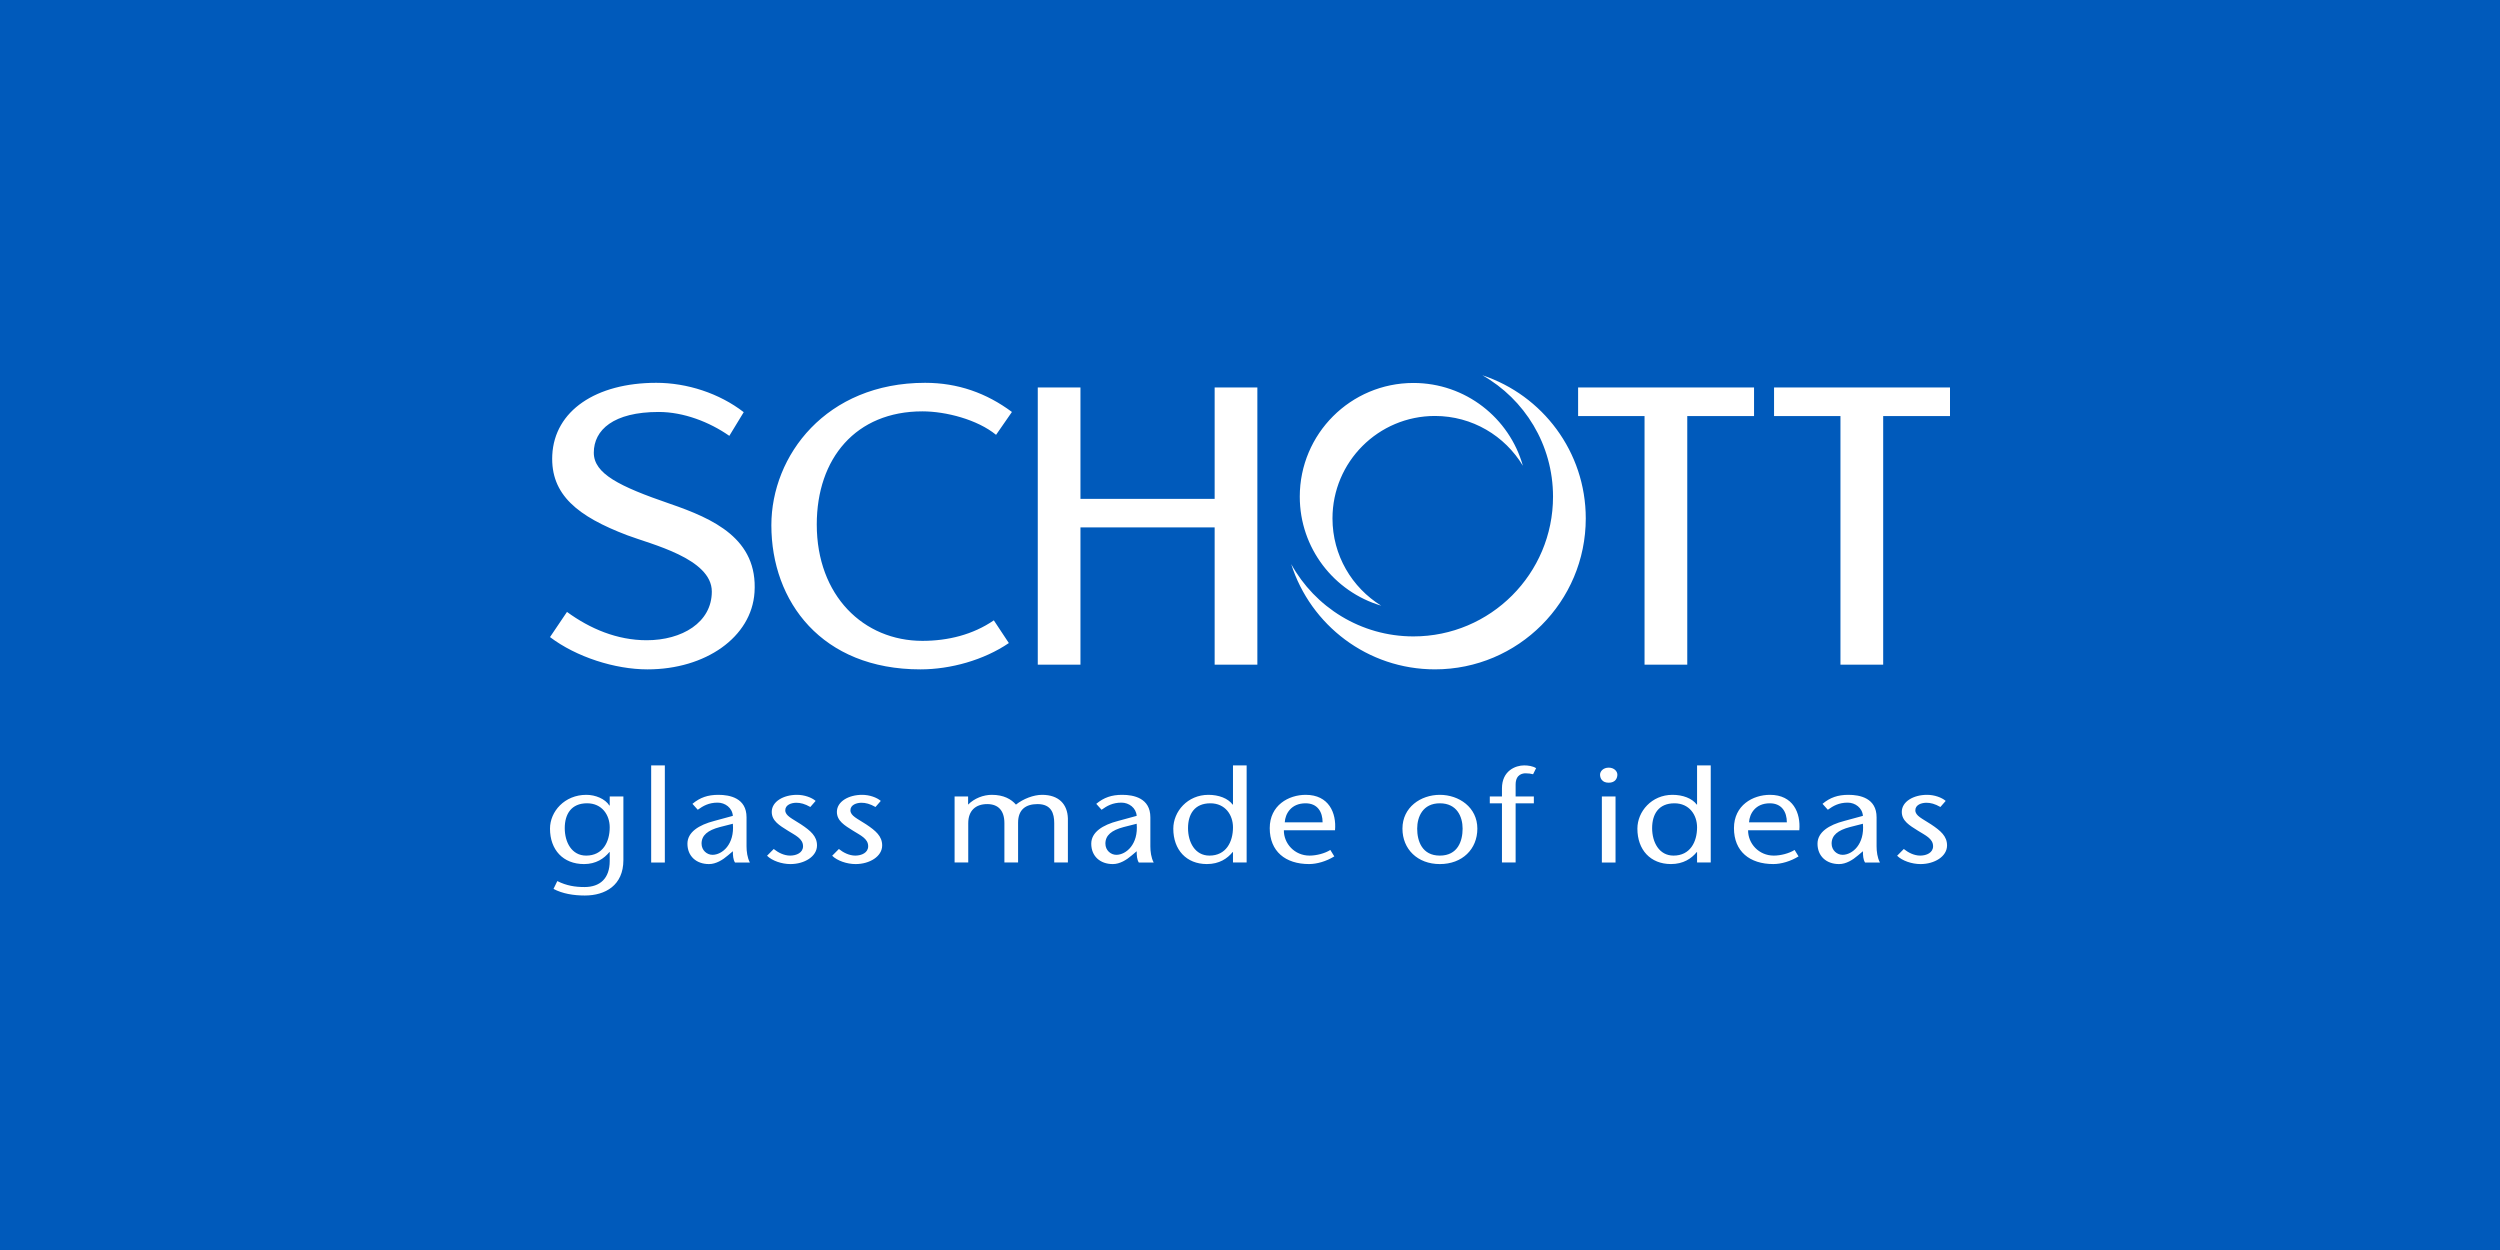
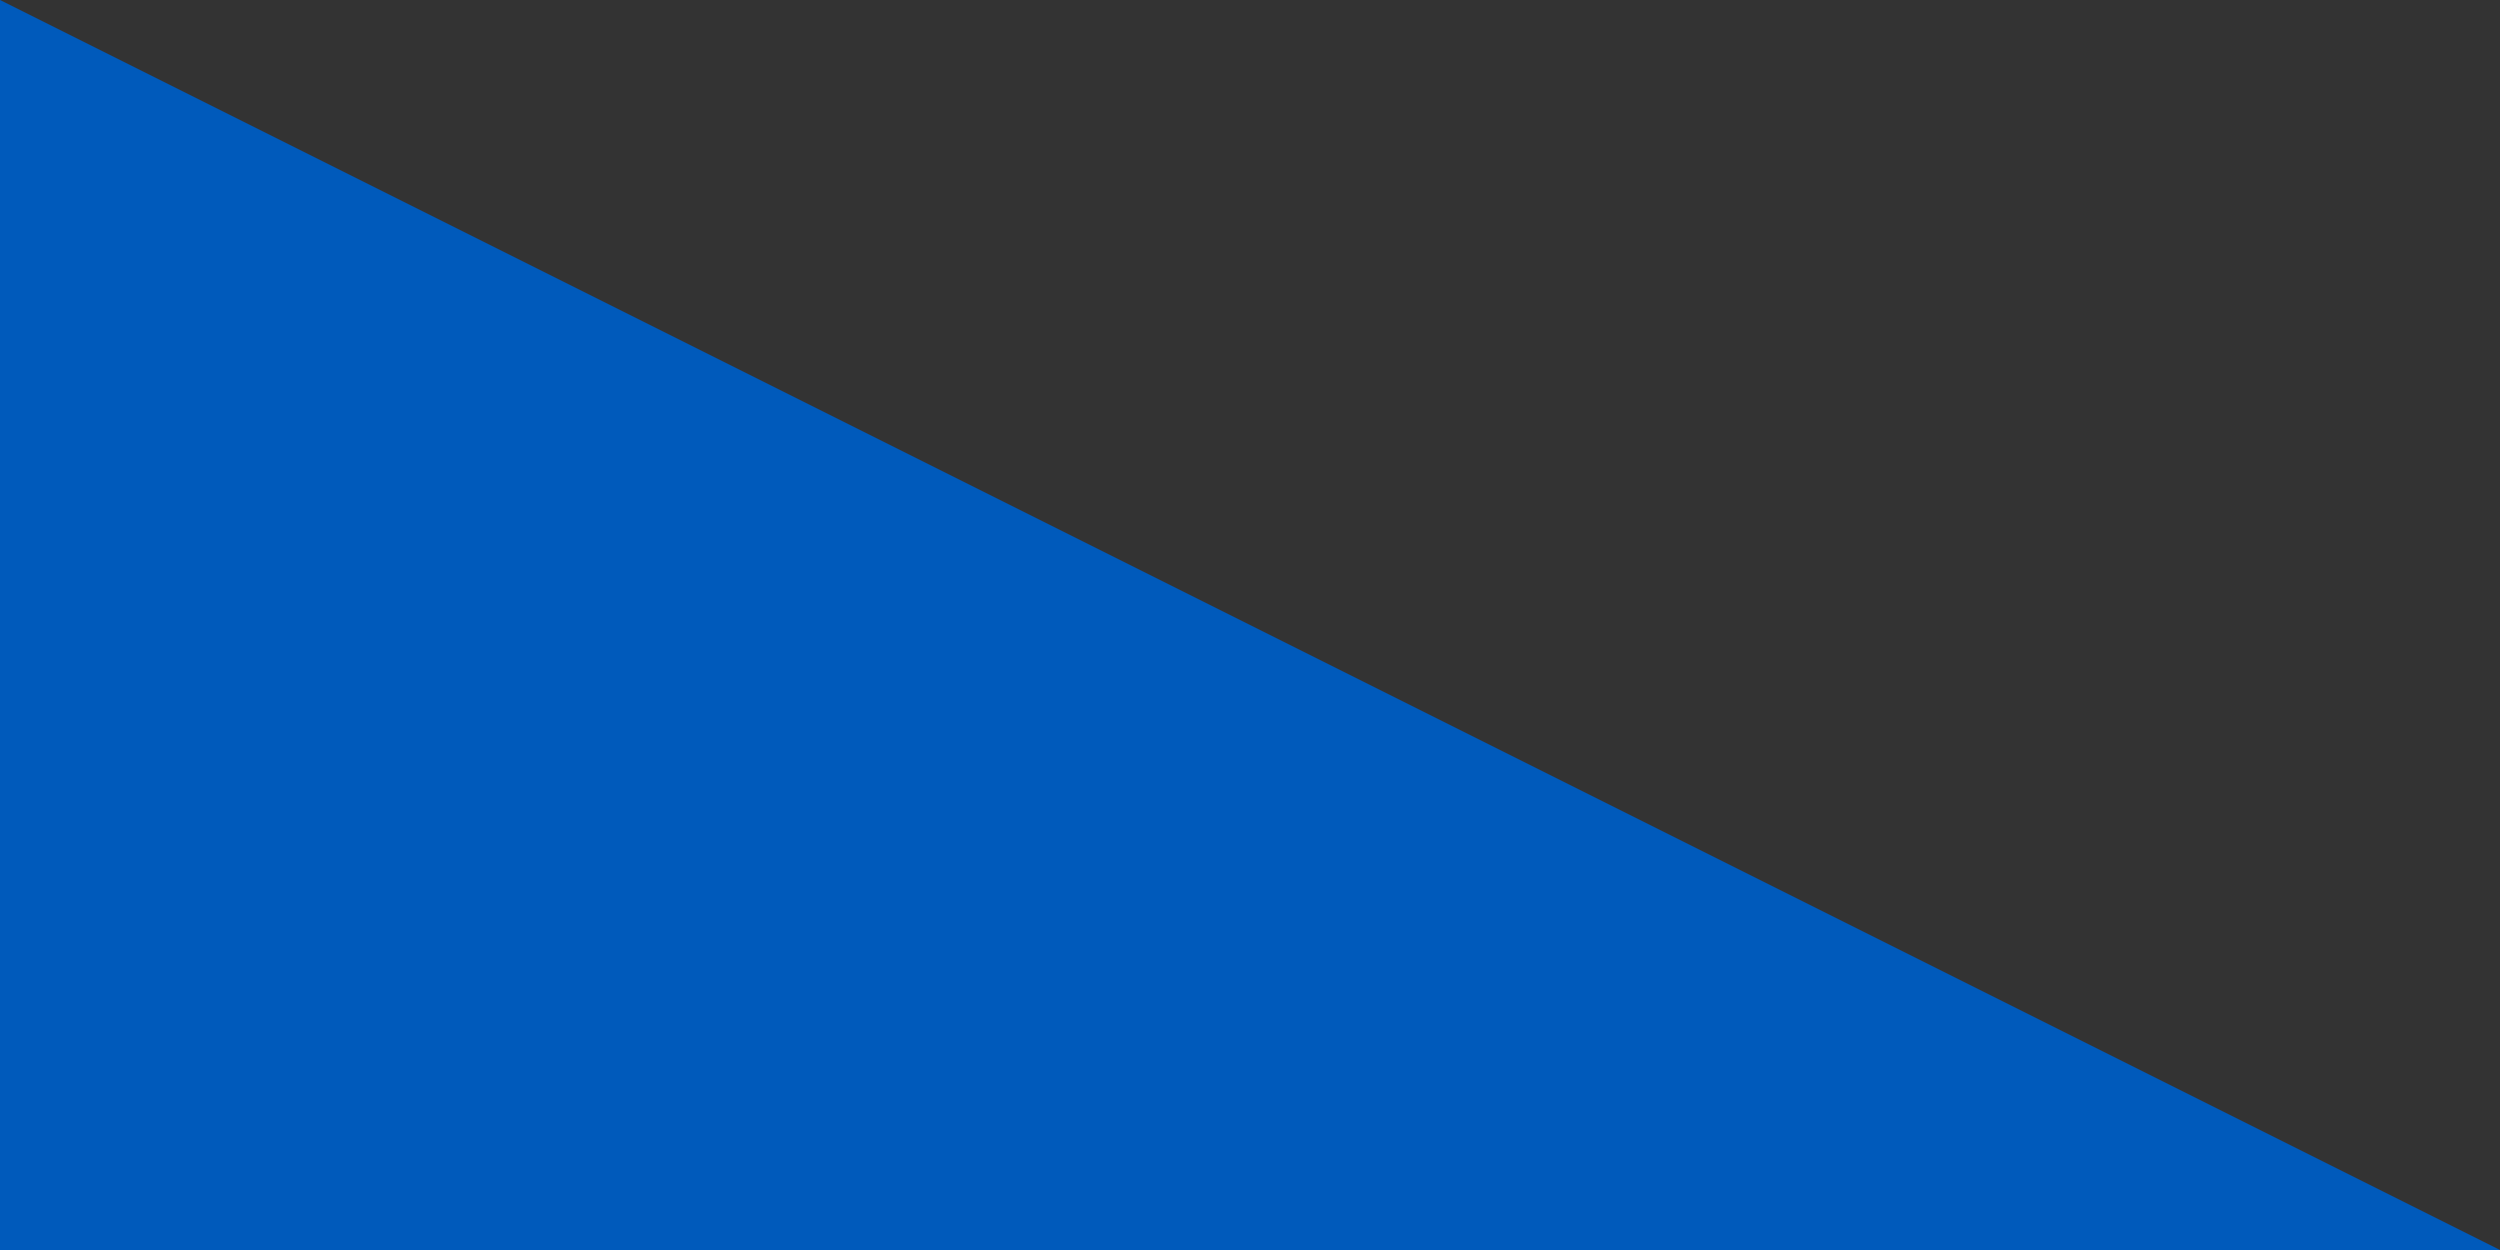
<svg xmlns="http://www.w3.org/2000/svg" version="1.1" x="0" y="0" width="300" height="150" viewBox="0, 0, 300, 150">
  <rect x="0" y="0" width="300" height="150" fill="#333333" stroke="none" />
  <g id="Layer_1">
-     <path d="M0,149.999 L300,149.999 L300,0 L0,0 z" fill="#005ABB" />
-     <path d="M66.273,54.612 C66.044,59.389 69.359,61.98 75.268,64.23 C78.097,65.307 85.418,67.008 85.418,70.986 C85.418,74.709 81.834,76.828 77.604,76.828 C74.047,76.828 70.797,75.445 68.038,73.43 L66,76.45 C69.159,78.842 73.795,80.325 77.697,80.325 C84.664,80.325 90.192,76.462 90.542,71.082 C90.96,64.655 85.632,62.255 80.377,60.448 C74.318,58.365 71.256,56.846 71.256,54.324 C71.256,51.592 73.613,49.436 79.04,49.436 C82.033,49.436 85.125,50.632 87.519,52.302 L89.247,49.46 C86.32,47.194 82.448,45.938 78.756,45.938 C71.523,45.938 66.533,49.29 66.273,54.612 M234,49.926 L234,46.499 L212.886,46.499 L212.886,49.926 L220.855,49.926 L220.855,79.763 L225.982,79.763 L225.982,49.926 z M210.485,49.926 L210.485,46.499 L189.373,46.499 L189.373,49.926 L197.345,49.926 L197.345,79.763 L202.472,79.763 L202.472,49.926 z M155.973,59.598 C155.973,65.785 160.093,71.013 165.744,72.682 C162.234,70.515 159.898,66.637 159.898,62.21 C159.898,55.42 165.404,49.916 172.193,49.916 C176.673,49.916 180.594,52.309 182.744,55.888 C181.131,50.159 175.864,45.956 169.613,45.956 C162.078,45.956 155.973,52.063 155.973,59.598 M186.363,59.598 C186.363,68.849 178.866,76.369 169.614,76.369 C163.299,76.369 157.8,72.856 154.945,67.694 C157.27,75.02 164.114,80.323 172.194,80.323 C182.187,80.323 190.292,72.206 190.292,62.21 C190.292,54.208 185.094,47.419 177.888,45.032 C182.952,47.911 186.363,53.356 186.363,59.598 M145.758,59.864 L129.655,59.864 L129.655,46.499 L124.533,46.499 L124.533,79.763 L129.655,79.763 L129.655,63.288 L145.758,63.288 L145.758,79.763 L150.883,79.763 L150.883,46.499 L145.758,46.499 z M111.013,45.938 C114.948,45.938 118.381,47.166 121.431,49.436 L119.528,52.18 C117.292,50.35 113.513,49.363 110.686,49.363 C102.711,49.363 98.012,54.994 98.012,62.937 C98.012,71.5 103.643,76.903 110.686,76.903 C113.745,76.903 116.745,76.167 119.26,74.441 L121.062,77.167 C118.053,79.215 114.056,80.325 110.452,80.325 C98.599,80.325 92.563,72.186 92.563,63.029 C92.563,54.667 99.122,45.938 111.013,45.938 M232.847,96.839 C232.192,96.461 231.662,96.331 231.172,96.331 C230.584,96.331 229.84,96.571 229.84,97.235 C229.84,97.903 230.677,98.234 231.717,98.916 C232.883,99.692 233.646,100.343 233.646,101.453 C233.646,102.782 232.136,103.689 230.461,103.689 C229.422,103.689 228.254,103.29 227.654,102.689 L228.456,101.88 C228.984,102.308 229.692,102.672 230.423,102.672 C231.19,102.672 231.97,102.325 231.97,101.548 C231.97,100.627 231.025,100.235 230.164,99.692 C229.127,99.042 228.215,98.505 228.215,97.424 C228.215,96.174 229.641,95.38 231.243,95.38 C232.136,95.38 233.011,95.7 233.484,96.109 z M222.967,102.641 C222.329,103.195 221.529,103.689 220.691,103.689 C219.159,103.689 218.101,102.737 218.101,101.245 C218.101,99.867 219.451,98.993 221.343,98.505 L223.55,97.903 C223.479,96.936 222.619,96.316 221.727,96.316 C220.668,96.316 219.996,96.699 219.341,97.172 L218.702,96.461 C219.612,95.7 220.542,95.38 221.818,95.38 C223.185,95.38 225.19,95.766 225.19,98.077 L225.19,101.562 C225.19,102.162 225.28,102.926 225.591,103.501 L223.804,103.501 C223.587,103.166 223.55,102.657 223.55,102.149 z M221.985,99.249 C220.542,99.629 219.794,100.233 219.794,101.23 C219.794,102.052 220.452,102.579 221.109,102.579 C222.274,102.579 223.769,101.325 223.55,98.85 z M209.771,99.629 C209.756,101.215 211.05,102.672 212.852,102.672 C213.691,102.672 214.712,102.403 215.352,101.993 L215.826,102.767 C214.878,103.355 213.743,103.687 212.801,103.687 C209.955,103.687 208.076,102.164 208.076,99.377 C208.076,96.632 210.339,95.38 212.399,95.38 C215.169,95.38 216.099,97.552 215.917,99.629 z M214.422,98.679 C214.422,97.443 213.822,96.396 212.377,96.396 C210.63,96.396 209.939,97.666 209.884,98.679 z M203.648,102.247 L203.614,102.247 C202.975,103.023 202.007,103.687 200.513,103.687 C198.05,103.687 196.487,101.976 196.487,99.439 C196.487,97.378 198.2,95.38 200.695,95.38 C201.935,95.38 203.047,95.793 203.614,96.554 L203.648,96.554 L203.648,91.85 L205.288,91.85 L205.288,103.499 L203.648,103.499 z M203.648,99.28 C203.648,97.79 202.717,96.396 200.932,96.396 C199.038,96.396 198.255,97.697 198.255,99.377 C198.255,101.072 199.093,102.672 200.823,102.672 C202.811,102.672 203.648,101.041 203.648,99.28 M193.864,103.501 L192.223,103.501 L192.223,95.572 L193.864,95.572 z M192.006,92.954 C192.006,92.562 192.386,92.117 193.045,92.117 C193.703,92.117 194.084,92.562 194.084,92.954 C194.084,93.385 193.847,93.925 193.045,93.925 C192.243,93.925 192.006,93.385 192.006,92.954 M180.235,103.499 L180.235,96.396 L178.775,96.396 L178.775,95.572 L180.235,95.572 L180.235,94.606 C180.235,92.481 181.875,91.847 182.896,91.847 C183.368,91.847 183.936,91.926 184.333,92.18 L183.971,92.908 C183.698,92.845 183.439,92.796 183.076,92.796 C182.805,92.796 181.875,92.86 181.875,94.145 L181.875,95.572 L184.062,95.572 L184.062,96.396 L181.875,96.396 L181.875,103.499 z M168.294,99.437 C168.294,96.874 170.483,95.38 172.781,95.38 C175.074,95.38 177.282,96.874 177.282,99.437 C177.282,101.895 175.479,103.689 172.781,103.689 C170.099,103.689 168.294,101.895 168.294,99.437 M170.062,99.437 C170.062,100.928 170.646,102.672 172.781,102.672 C174.93,102.672 175.513,100.928 175.513,99.437 C175.513,98.013 174.841,96.396 172.781,96.396 C170.737,96.396 170.062,98.013 170.062,99.437 M154.064,99.629 C154.045,101.215 155.339,102.672 157.145,102.672 C157.982,102.672 159.003,102.403 159.64,101.993 L160.116,102.767 C159.167,103.355 158.037,103.687 157.087,103.687 C154.245,103.687 152.368,102.164 152.368,99.377 C152.368,96.632 154.629,95.38 156.687,95.38 C159.459,95.38 160.388,97.552 160.203,99.629 z M158.711,98.679 C158.711,97.443 158.111,96.396 156.671,96.396 C154.92,96.396 154.228,97.666 154.171,98.679 z M147.958,102.247 L147.92,102.247 C147.285,103.023 146.319,103.687 144.824,103.687 C142.363,103.687 140.796,101.976 140.796,99.439 C140.796,97.378 142.507,95.38 145.008,95.38 C146.245,95.38 147.356,95.793 147.92,96.554 L147.958,96.554 L147.958,91.85 L149.597,91.85 L149.597,103.499 L147.958,103.499 z M147.958,99.28 C147.958,97.79 147.027,96.396 145.243,96.396 C143.347,96.396 142.563,97.697 142.563,99.377 C142.563,101.072 143.402,102.672 145.134,102.672 C147.12,102.672 147.958,101.041 147.958,99.28 M135.82,102.641 C135.179,103.195 134.377,103.689 133.538,103.689 C132.006,103.689 130.951,102.737 130.951,101.245 C130.951,99.867 132.301,98.993 134.196,98.505 L136.402,97.903 C136.33,96.936 135.472,96.316 134.579,96.316 C133.522,96.316 132.847,96.699 132.189,97.172 L131.551,96.461 C132.465,95.7 133.395,95.38 134.669,95.38 C136.036,95.38 138.043,95.766 138.043,98.077 L138.043,101.562 C138.043,102.162 138.134,102.926 138.442,103.501 L136.657,103.501 C136.438,103.166 136.402,102.657 136.402,102.149 z M134.833,99.249 C133.395,99.629 132.648,100.233 132.648,101.23 C132.648,102.052 133.302,102.579 133.958,102.579 C135.125,102.579 136.622,101.325 136.402,98.85 z M116.172,96.554 C116.919,95.795 118.012,95.38 119.016,95.38 C120.457,95.38 121.35,95.905 121.914,96.554 C122.789,95.857 124.03,95.38 125.048,95.38 C127.072,95.38 128.094,96.523 128.147,98.205 L128.147,103.499 L126.507,103.499 L126.507,98.774 C126.507,97.63 126.179,96.491 124.505,96.491 C123.116,96.491 122.17,97.126 122.17,98.727 L122.17,103.499 L120.528,103.499 L120.528,98.774 C120.528,97.285 119.802,96.491 118.468,96.491 C117.084,96.491 116.189,97.269 116.189,98.79 L116.189,103.499 L114.551,103.499 L114.551,95.572 L116.172,95.572 z M105.058,96.839 C104.4,96.461 103.873,96.331 103.381,96.331 C102.799,96.331 102.05,96.571 102.05,97.235 C102.05,97.903 102.888,98.234 103.928,98.916 C105.093,99.692 105.86,100.343 105.86,101.453 C105.86,102.782 104.346,103.689 102.67,103.689 C101.631,103.689 100.464,103.29 99.861,102.689 L100.666,101.88 C101.192,102.308 101.904,102.672 102.633,102.672 C103.399,102.672 104.181,102.325 104.181,101.548 C104.181,100.627 103.236,100.235 102.377,99.692 C101.339,99.042 100.427,98.505 100.427,97.424 C100.427,96.174 101.848,95.38 103.454,95.38 C104.346,95.38 105.221,95.7 105.695,96.109 z M97.238,96.839 C96.585,96.461 96.055,96.331 95.562,96.331 C94.978,96.331 94.232,96.571 94.232,97.235 C94.232,97.903 95.071,98.234 96.109,98.916 C97.276,99.692 98.041,100.343 98.041,101.453 C98.041,102.782 96.529,103.689 94.85,103.689 C93.811,103.689 92.645,103.29 92.045,102.689 L92.847,101.88 C93.373,102.308 94.086,102.672 94.816,102.672 C95.58,102.672 96.365,102.325 96.365,101.548 C96.365,100.627 95.418,100.235 94.56,99.692 C93.521,99.042 92.61,98.505 92.61,97.424 C92.61,96.174 94.032,95.38 95.635,95.38 C96.529,95.38 97.404,95.7 97.876,96.109 z M87.361,102.641 C86.722,103.195 85.919,103.689 85.081,103.689 C83.549,103.689 82.492,102.737 82.492,101.245 C82.492,99.867 83.843,98.993 85.737,98.505 L87.943,97.903 C87.87,96.936 87.012,96.316 86.12,96.316 C85.061,96.316 84.388,96.699 83.732,97.172 L83.094,96.461 C84.005,95.7 84.936,95.38 86.211,95.38 C87.578,95.38 89.584,95.766 89.584,98.077 L89.584,101.562 C89.584,102.162 89.675,102.926 89.984,103.501 L88.198,103.501 C87.98,103.166 87.943,102.657 87.943,102.149 z M86.376,99.249 C84.936,99.629 84.187,100.233 84.187,101.23 C84.187,102.052 84.844,102.579 85.5,102.579 C86.667,102.579 88.162,101.325 87.943,98.85 z M78.14,91.847 L79.781,91.847 L79.781,103.502 L78.14,103.502 z M74.807,103.212 C74.807,106.24 72.636,107.462 70.175,107.462 C68.827,107.462 67.479,107.239 66.422,106.668 L66.877,105.73 C67.988,106.285 69.009,106.445 70.138,106.445 C72.017,106.445 73.166,105.4 73.166,103.323 L73.166,102.247 L73.128,102.247 C72.489,103.023 71.523,103.689 70.084,103.689 C67.568,103.689 66,101.974 66,99.437 C66,97.378 67.751,95.38 70.356,95.38 C71.452,95.38 72.618,95.857 73.128,96.667 L73.166,96.667 L73.166,95.572 L74.807,95.572 z M73.166,99.28 C73.166,97.79 72.235,96.394 70.448,96.394 C68.552,96.394 67.77,97.697 67.77,99.375 C67.77,101.072 68.607,102.672 70.339,102.672 C72.327,102.672 73.166,101.041 73.166,99.28" fill="#FFFFFF" />
+     <path d="M0,149.999 L300,149.999 L0,0 z" fill="#005ABB" />
  </g>
</svg>